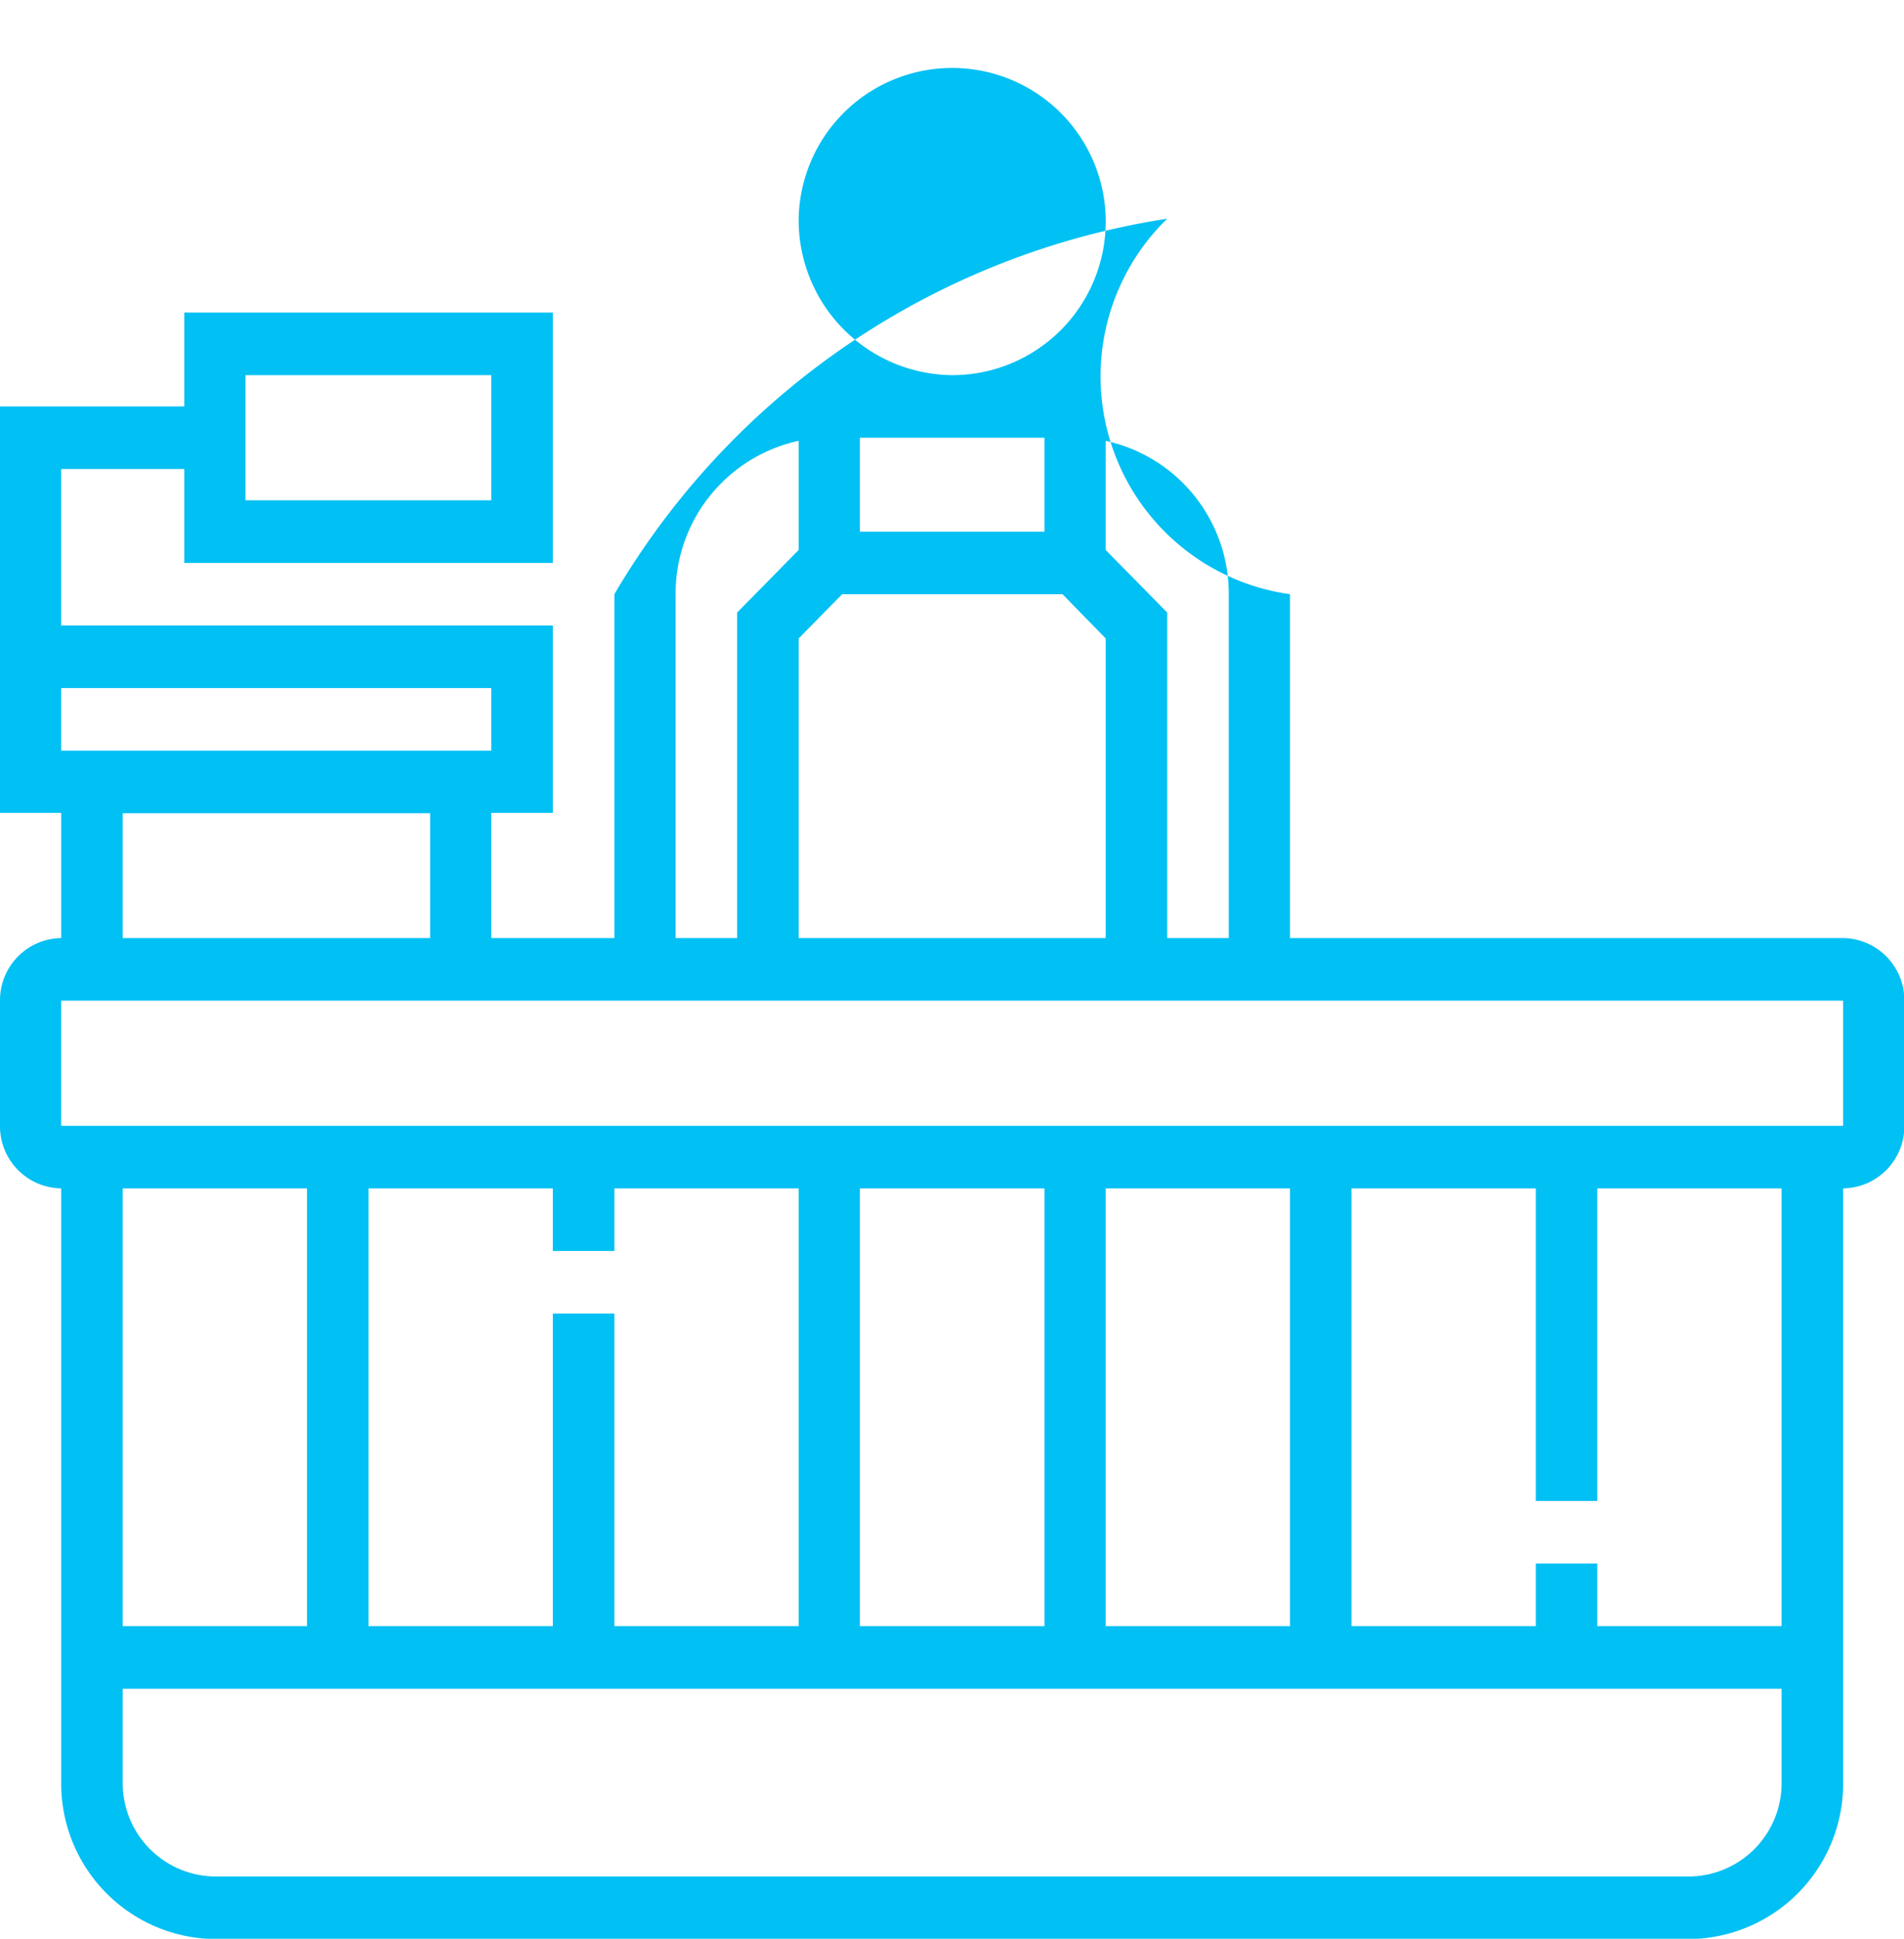
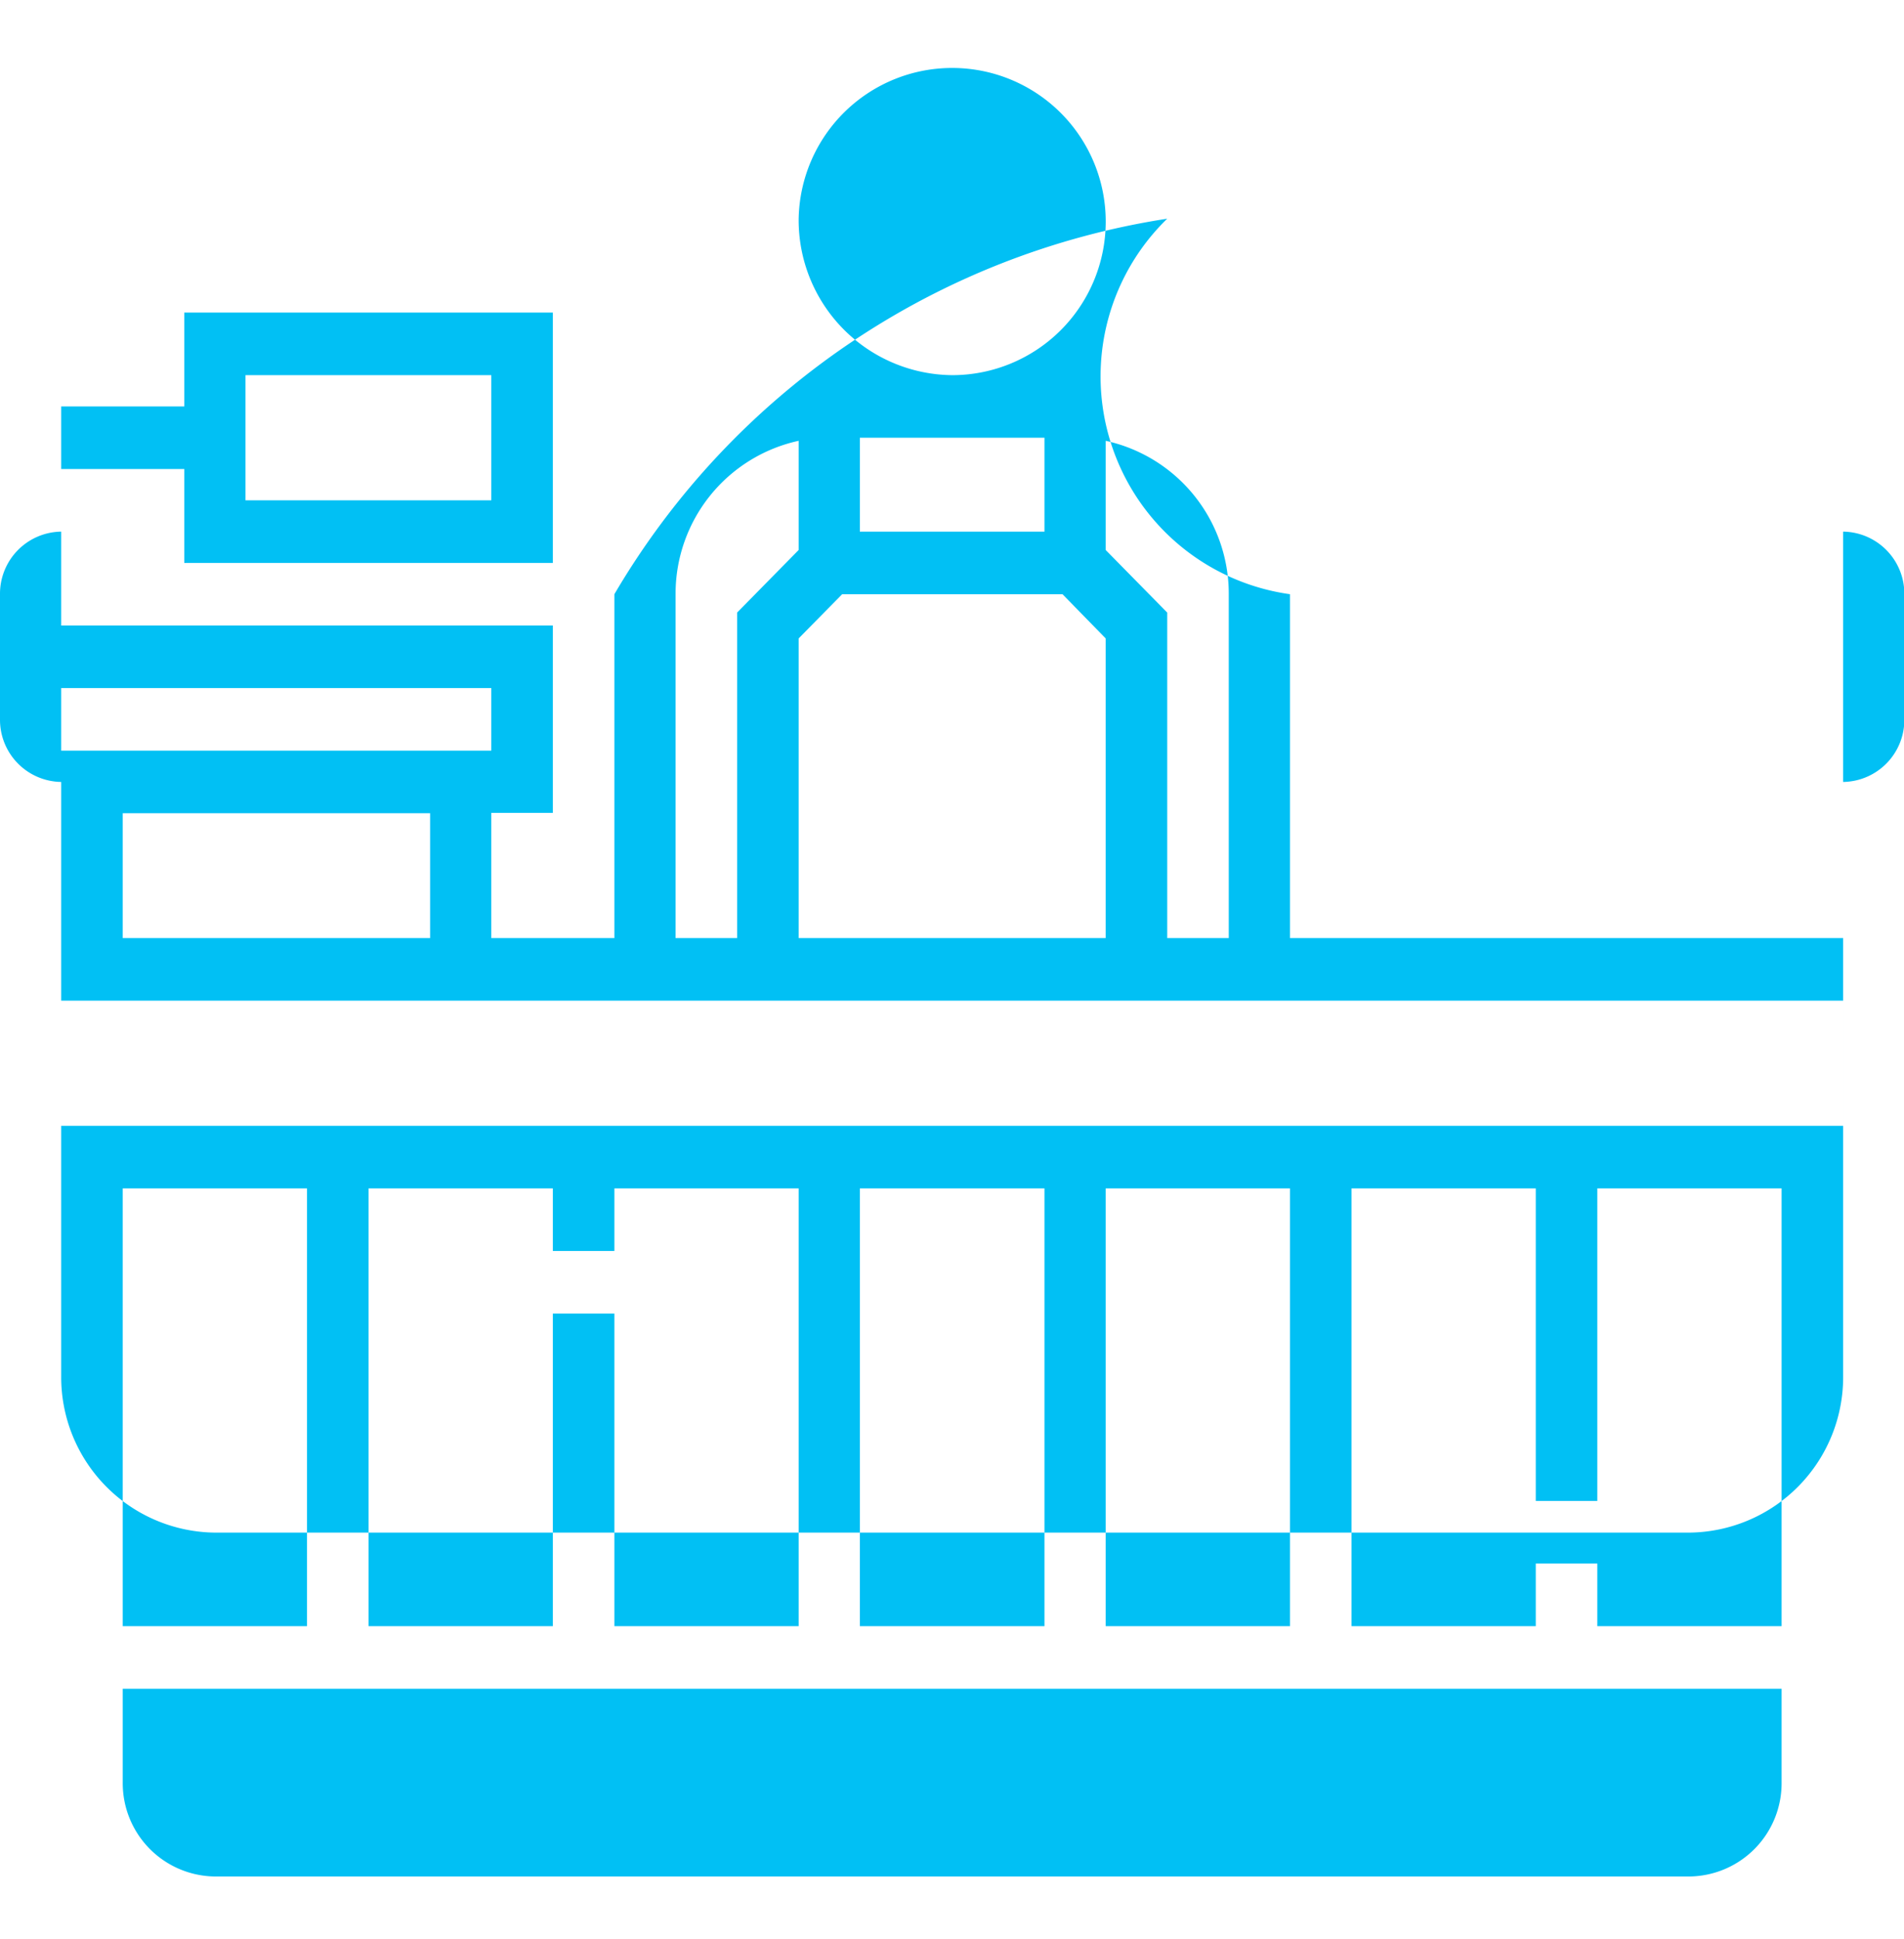
<svg xmlns="http://www.w3.org/2000/svg" width="56" height="57" viewBox="0 0 56 57">
  <defs>
    <style>
      .cls-1 {
        fill: #01c0f4;
        fill-rule: evenodd;
      }
    </style>
  </defs>
-   <path id="profissionais" class="cls-1" d="M1512.21,1589.1H1459.8v-3.68h52.41v3.68Zm-1.81,14.71h-5.42v-1.84h-1.81v1.84h-5.42v-12.87h5.42v9.19h1.81v-9.19h5.42v12.87Zm-2.71,7.36h-43.37a2.742,2.742,0,0,1-2.71-2.76v-2.76h48.79v2.76A2.742,2.742,0,0,1,1507.69,1611.17Zm-40.66-7.36h-5.42v-12.87h5.42v12.87Zm21.69,0h-5.43v-12.87h5.43v12.87Zm1.8,0v-12.87h5.42v12.87h-5.42Zm-14.45-11.03v-1.84h5.42v12.87h-5.42v-9.19h-1.81v9.19h-5.42v-12.87h5.42v1.84h1.81Zm-14.46-12.87h9.04v3.67h-9.04v-3.67Zm-1.81-3.68h12.65v1.84H1459.8v-1.84Zm18.07-2.76a4.6,4.6,0,0,1,3.62-4.51v3.21l-1.81,1.84v9.57h-1.81v-10.11Zm3.62-11.03a4.516,4.516,0,1,1,4.52,4.59A4.558,4.558,0,0,1,1481.49,1562.44Zm1.28,11.03h6.48l1.27,1.3v8.81h-9.03v-8.81Zm5.95-4.6v2.76h-5.43v-2.76h5.43Zm5.42,4.6v10.11h-1.81v-9.57l-1.81-1.84v-3.21a4.6,4.6,0,0,1,3.62,4.51h0Zm-28.92-6.44h7.23v3.68h-7.23v-3.68Zm46.99,16.55h-16.27v-10.11a6.465,6.465,0,0,1-3.61-11.04,22.9,22.9,0,0,0-16.26,11.04v10.11h-3.62v-3.68h1.81v-5.51H1459.8v-4.6h3.62v2.76h10.84v-7.36h-10.84v2.76H1458v11.95h1.8v3.68a1.827,1.827,0,0,0-1.8,1.84v3.68a1.827,1.827,0,0,0,1.8,1.84v17.47a4.571,4.571,0,0,0,4.52,4.6h43.37a4.571,4.571,0,0,0,4.52-4.6v-17.47a1.827,1.827,0,0,0,1.8-1.84v-3.68a1.827,1.827,0,0,0-1.8-1.84h0Z" transform="translate(-1458 -1556)" />
+   <path id="profissionais" class="cls-1" d="M1512.21,1589.1H1459.8v-3.68h52.41v3.68Zm-1.81,14.71h-5.42v-1.84h-1.81v1.84h-5.42v-12.87h5.42v9.19h1.81v-9.19h5.42v12.87Zm-2.71,7.36h-43.37a2.742,2.742,0,0,1-2.71-2.76v-2.76h48.79v2.76A2.742,2.742,0,0,1,1507.69,1611.17Zm-40.66-7.36h-5.42v-12.87h5.42v12.87Zm21.69,0h-5.43v-12.87h5.43v12.87Zm1.8,0v-12.87h5.42v12.87h-5.42Zm-14.45-11.03v-1.84h5.42v12.87h-5.42v-9.19h-1.81v9.19h-5.42v-12.87h5.42v1.84h1.81Zm-14.46-12.87h9.04v3.67h-9.04v-3.67Zm-1.81-3.68h12.65v1.84H1459.8v-1.84Zm18.07-2.76a4.6,4.6,0,0,1,3.62-4.51v3.21l-1.81,1.84v9.57h-1.81v-10.11Zm3.62-11.03a4.516,4.516,0,1,1,4.52,4.59A4.558,4.558,0,0,1,1481.49,1562.44Zm1.28,11.03h6.48l1.27,1.3v8.81h-9.03v-8.81Zm5.95-4.6v2.76h-5.43v-2.76h5.43Zm5.42,4.6v10.11h-1.81v-9.57l-1.81-1.84v-3.21a4.6,4.6,0,0,1,3.62,4.51h0Zm-28.92-6.44h7.23v3.68h-7.23v-3.68Zm46.99,16.55h-16.27v-10.11a6.465,6.465,0,0,1-3.61-11.04,22.9,22.9,0,0,0-16.26,11.04v10.11h-3.62v-3.68h1.81v-5.51H1459.8v-4.6h3.62v2.76h10.84v-7.36h-10.84v2.76H1458h1.8v3.68a1.827,1.827,0,0,0-1.8,1.84v3.68a1.827,1.827,0,0,0,1.8,1.84v17.47a4.571,4.571,0,0,0,4.52,4.6h43.37a4.571,4.571,0,0,0,4.52-4.6v-17.47a1.827,1.827,0,0,0,1.8-1.84v-3.68a1.827,1.827,0,0,0-1.8-1.84h0Z" transform="translate(-1458 -1556)" />
</svg>